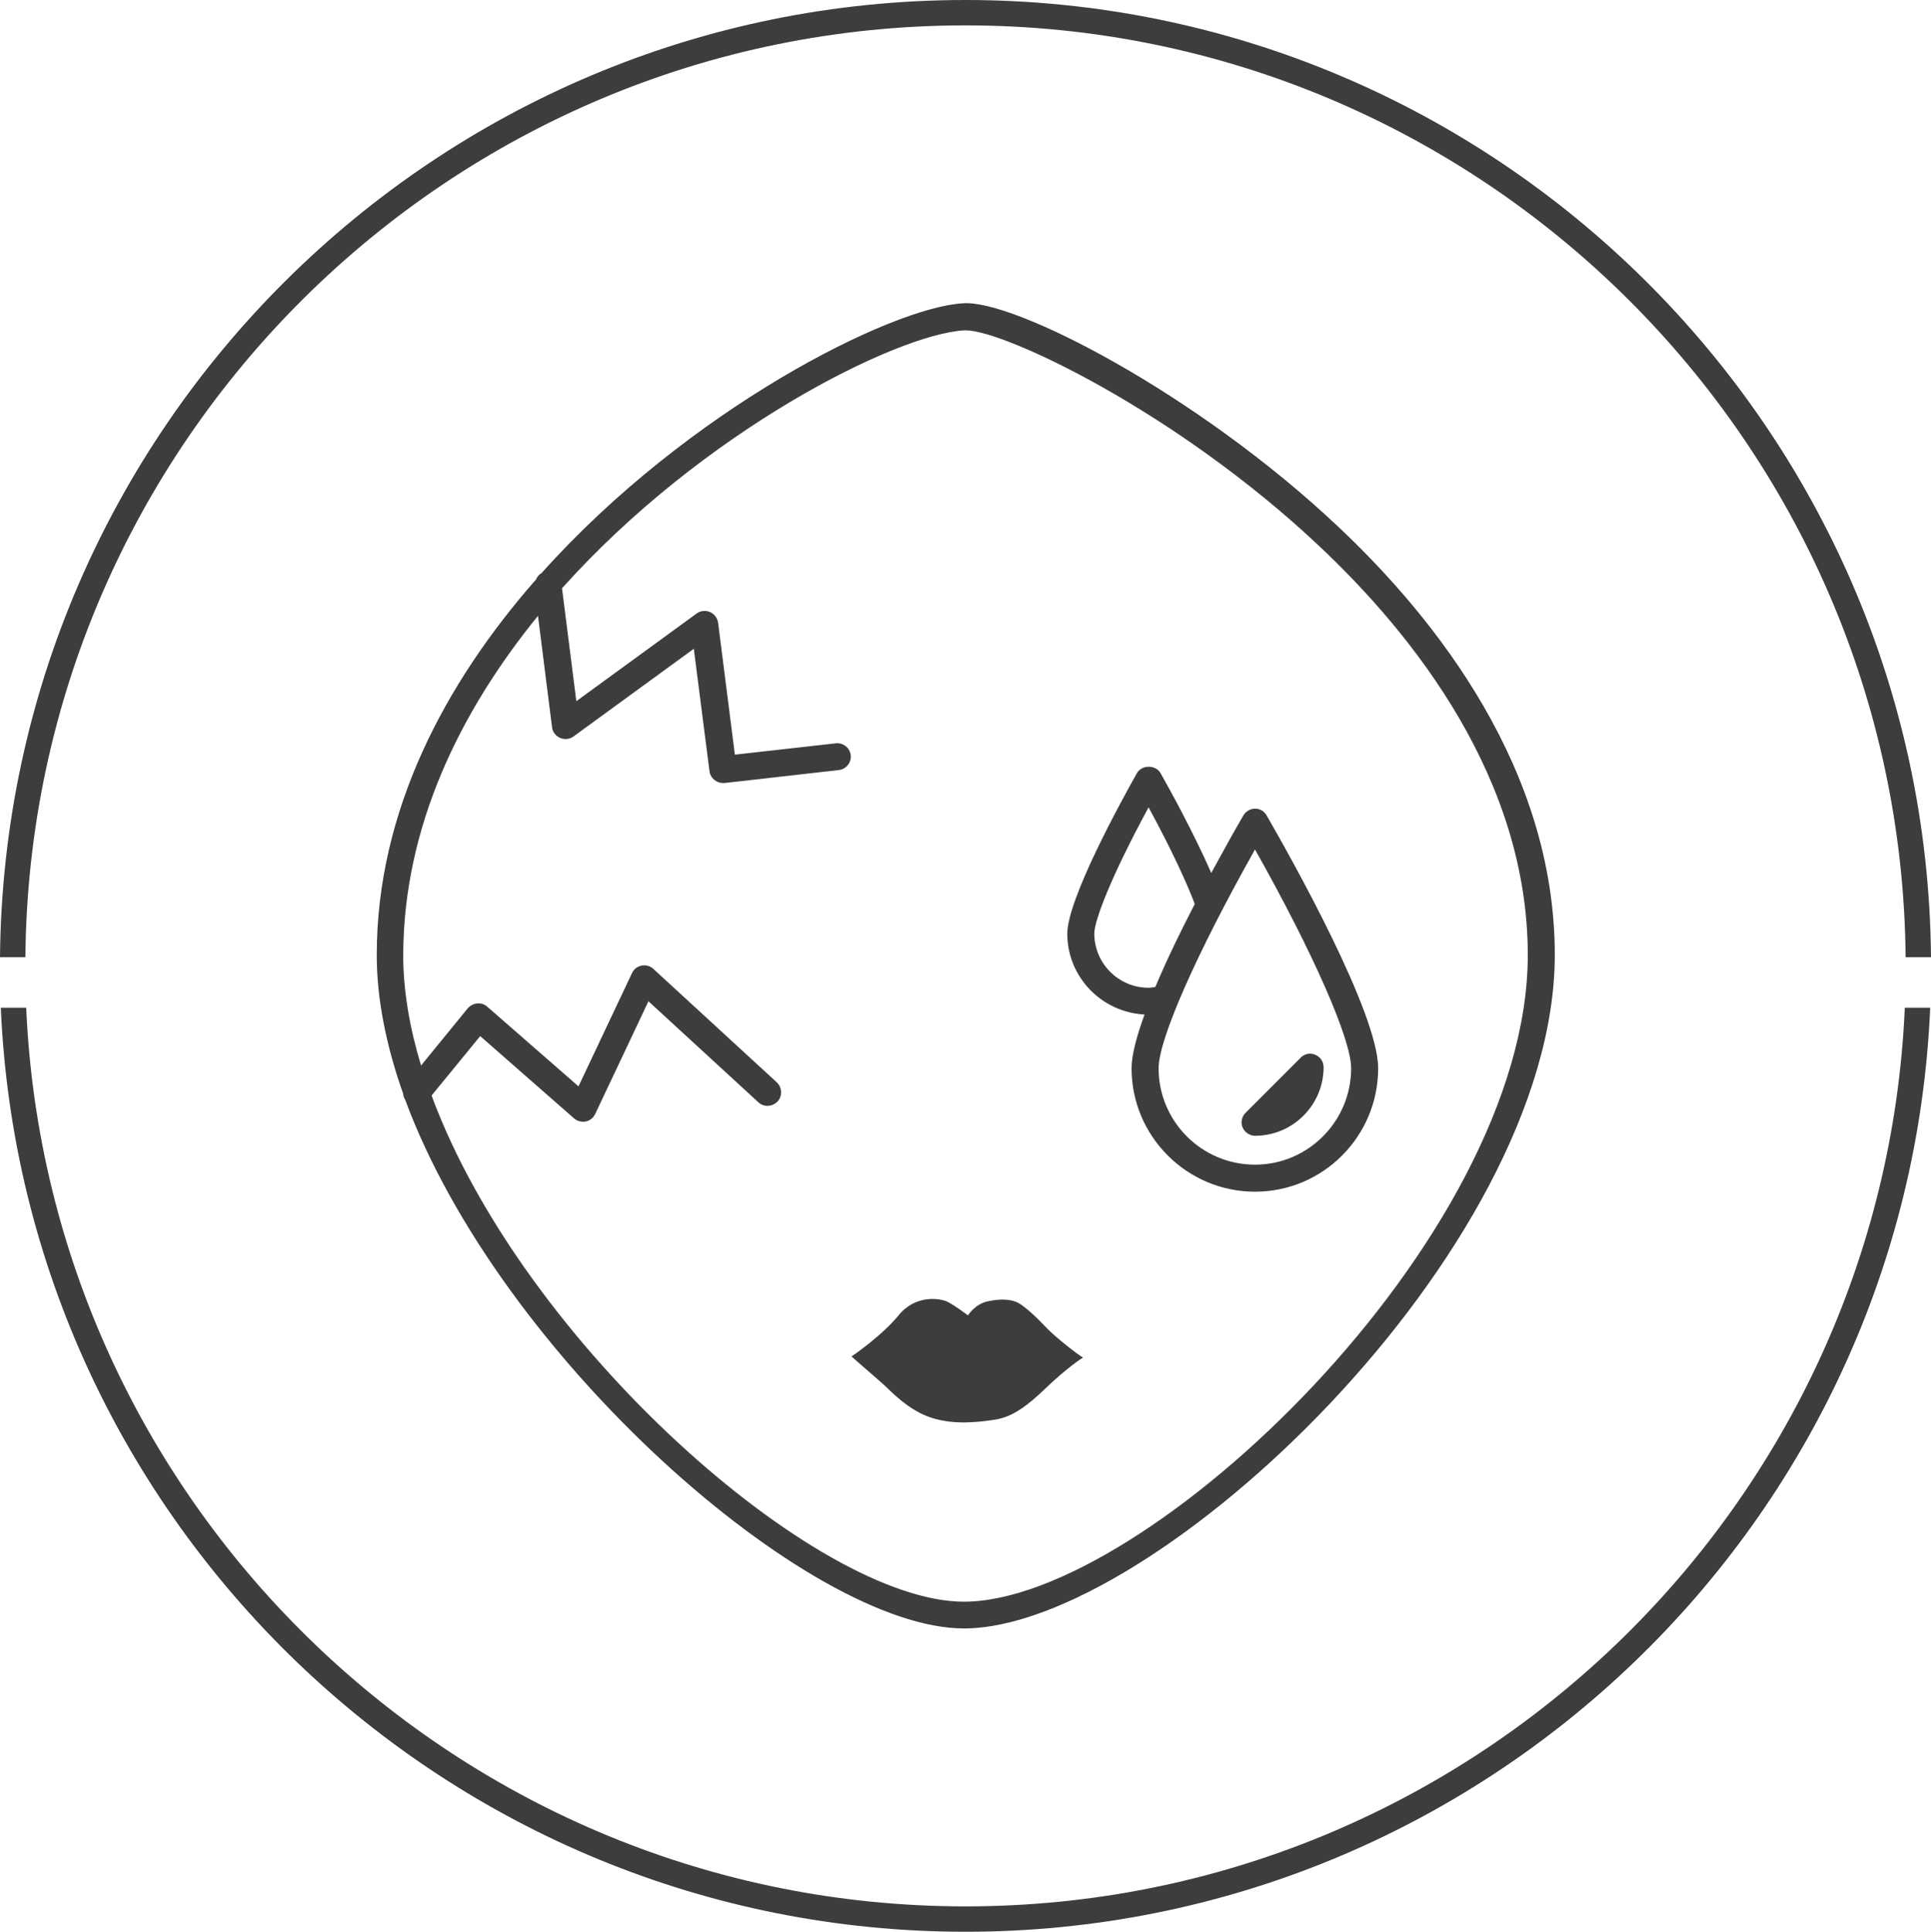
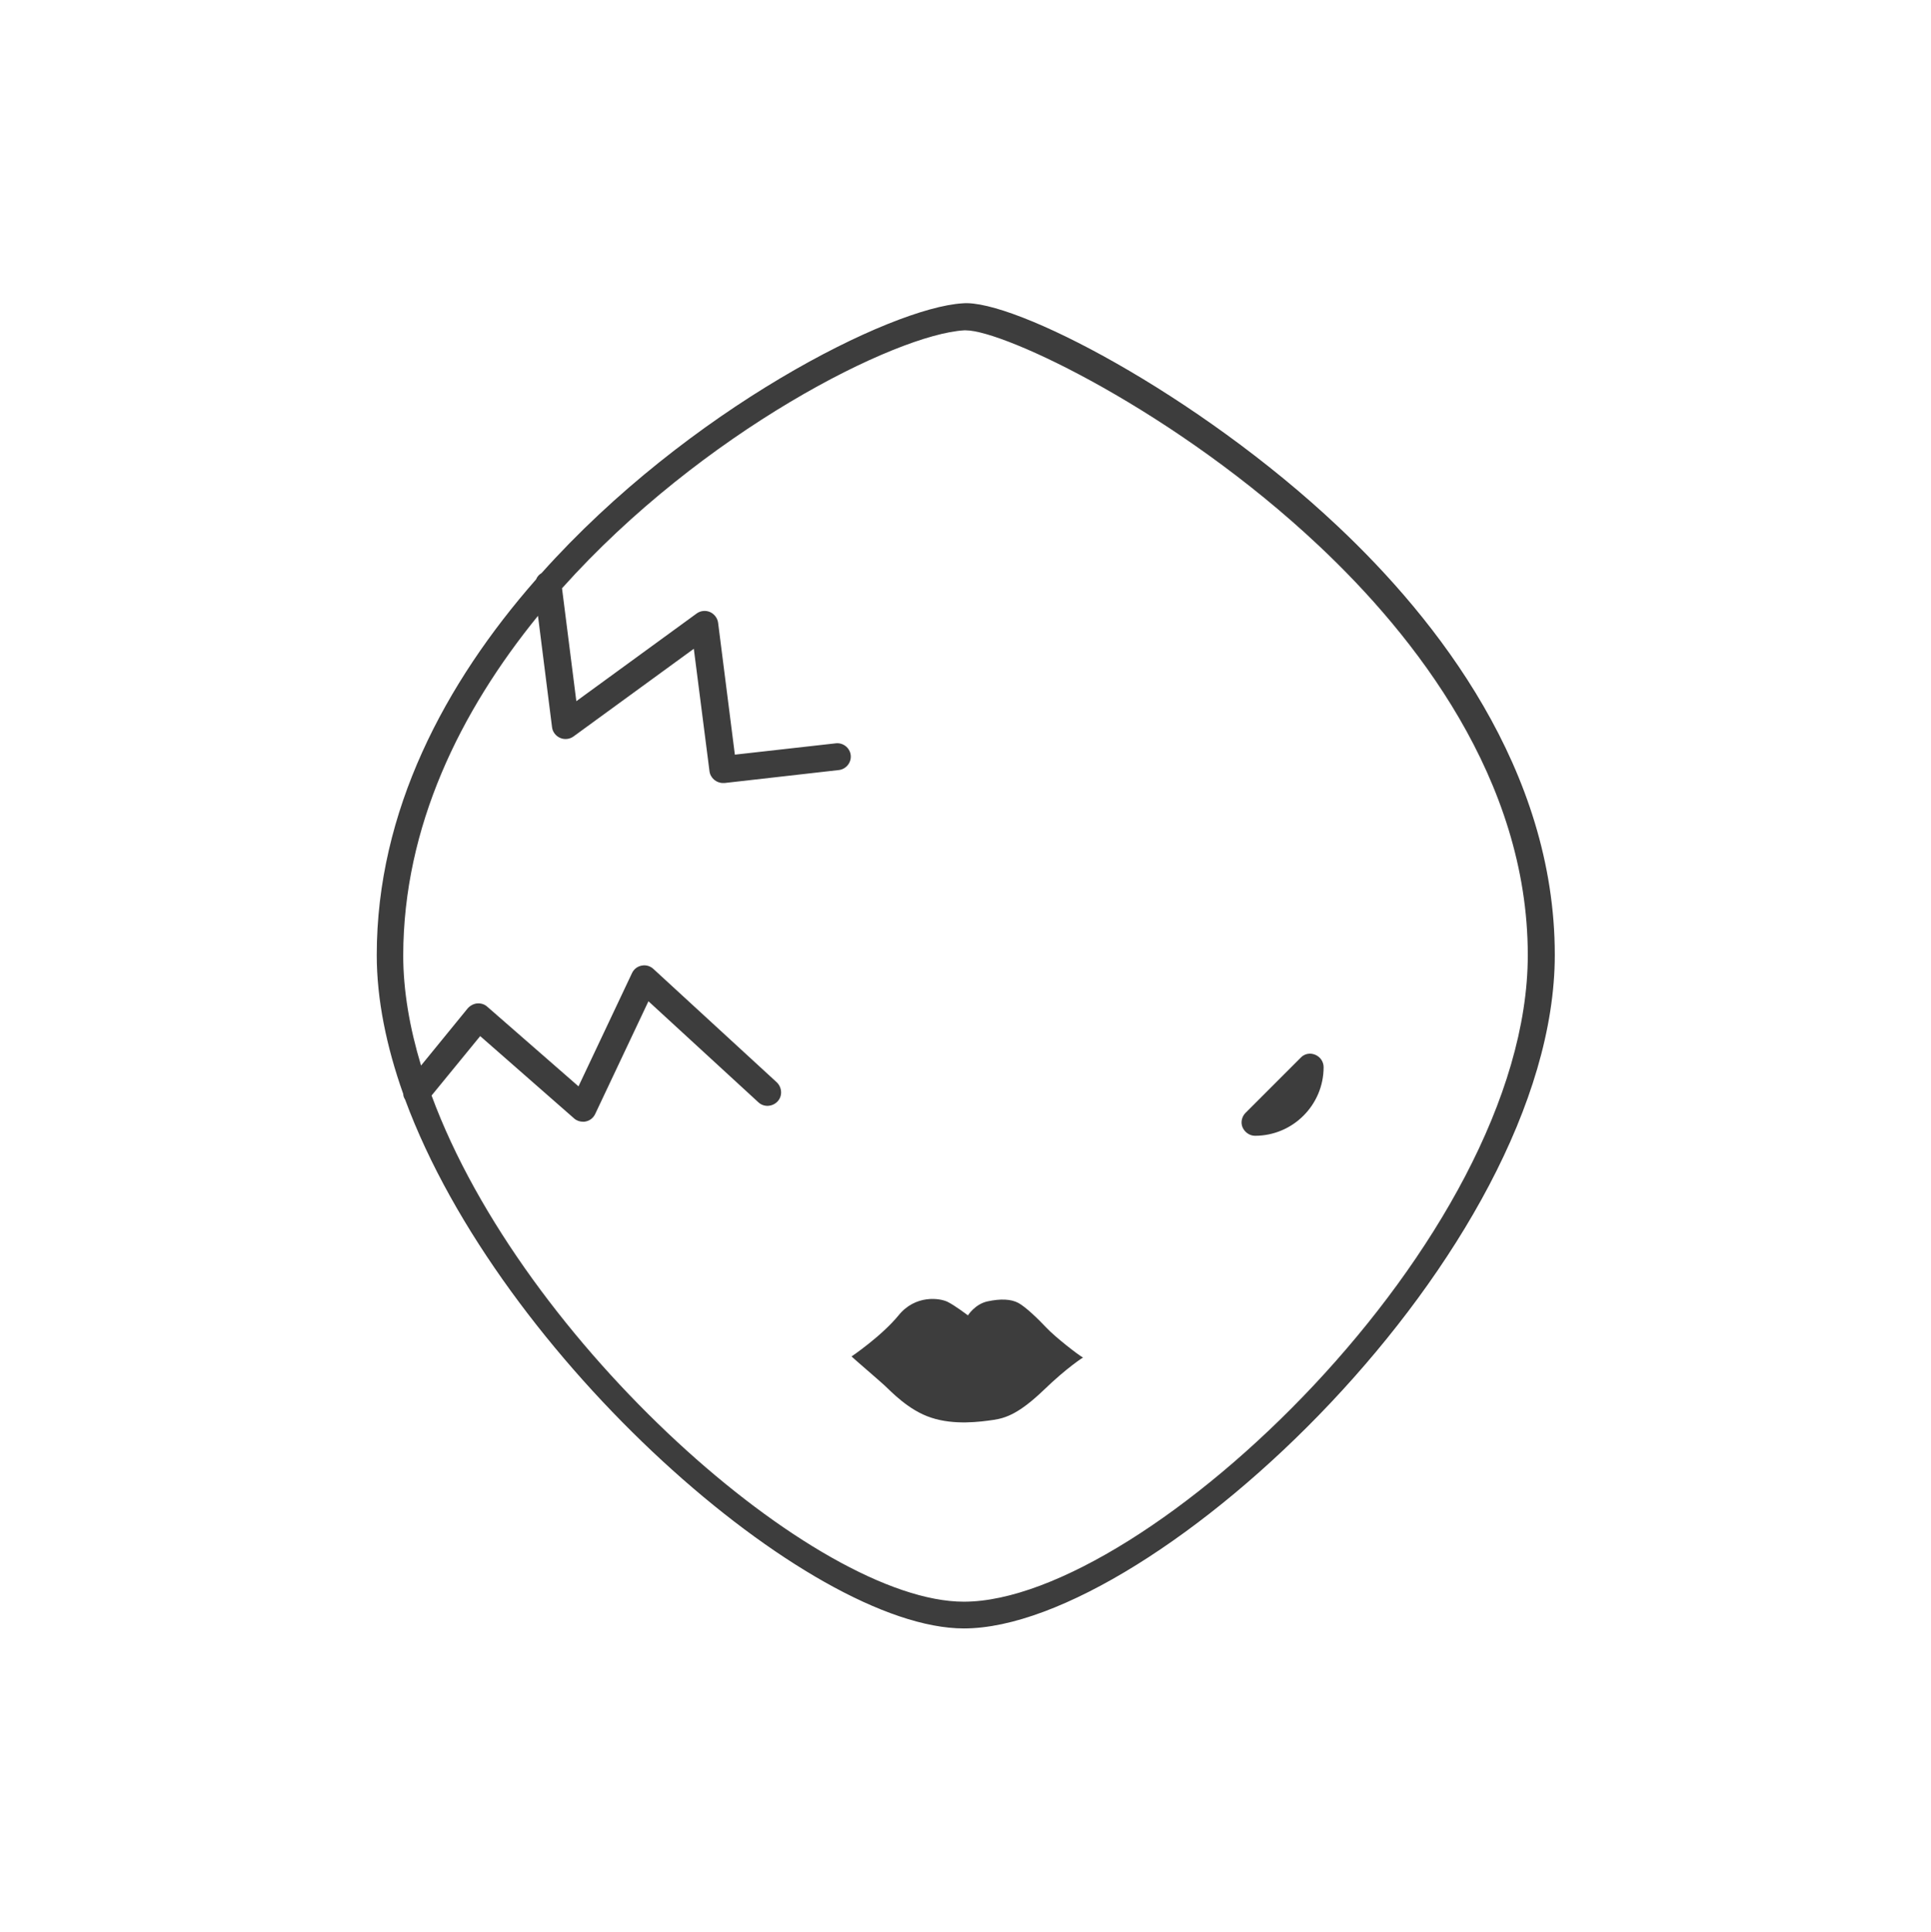
<svg xmlns="http://www.w3.org/2000/svg" version="1.1" x="0px" y="0px" viewBox="0 0 71.5 71.52" style="enable-background:new 0 0 71.5 71.52;" xml:space="preserve">
  <style type="text/css">
	.st0{fill:#FFFFFF;}
	.st1{fill:#F1F1F1;}
	.st2{fill:#DBDCDD;}
	.st3{fill:none;stroke:#3D3D3D;stroke-width:2;stroke-linecap:round;stroke-linejoin:round;stroke-miterlimit:10;}
	.st4{fill:none;stroke:#000000;stroke-width:0.75;stroke-miterlimit:10;}
	.st5{fill:none;stroke:#3D3D3D;stroke-width:2;stroke-linecap:round;stroke-miterlimit:10;}
	.st6{fill:none;stroke:#1D1D1B;stroke-width:0.75;stroke-miterlimit:10;}
	.st7{fill:none;stroke:#000000;stroke-miterlimit:10;}
	.st8{fill:none;stroke:#3D3D3D;stroke-width:2;stroke-linejoin:round;stroke-miterlimit:10;}
	.st9{fill:#3D3D3D;}
	.st10{fill:none;stroke:#3D3D3D;stroke-width:2;stroke-miterlimit:10;}
	.st11{fill:none;stroke:url(#SVGID_1_);stroke-miterlimit:10;}
	.st12{display:none;}
	.st13{display:inline;}
	.st14{display:inline;fill:#F1F1F1;}
	.st15{display:inline;fill:none;stroke:#231F20;stroke-width:0.9;stroke-miterlimit:10;}
	.st16{fill:none;stroke:#231F20;stroke-width:0.9;stroke-miterlimit:10;}
	.st17{display:inline;fill:none;stroke:#FFFFFF;stroke-width:2;stroke-miterlimit:10;}
	.st18{fill:url(#SVGID_2_);}
	.st19{fill:#008EBD;}
	.st20{fill:#7D8B3B;}
	.st21{fill:#847796;}
	.st22{fill:#A63667;}
	.st23{fill:#6A6866;}
	.st24{fill:#449B93;}
	.st25{fill:#EA5767;}
	.st26{fill:#B75F22;}
	.st27{fill:none;stroke:#3D3D3D;stroke-linecap:round;stroke-linejoin:round;stroke-miterlimit:10;}
	.st28{fill:#FFFFFF;stroke:#3D3D3D;stroke-linecap:round;stroke-linejoin:round;stroke-miterlimit:10;}
	.st29{fill:none;stroke:url(#SVGID_3_);stroke-linecap:round;stroke-linejoin:round;stroke-miterlimit:10;}
	.st30{fill:none;stroke:url(#SVGID_4_);stroke-linecap:round;stroke-linejoin:round;stroke-miterlimit:10;}
	.st31{fill:none;stroke:url(#SVGID_5_);stroke-linecap:round;stroke-linejoin:round;stroke-miterlimit:10;}
	.st32{fill:none;stroke:#3D3D3D;stroke-linecap:round;stroke-linejoin:round;stroke-miterlimit:10;stroke-dasharray:4,5;}
	.st33{fill:#008FBB;}
	.st34{fill:#82913A;}
	.st35{fill:#837797;}
	.st36{fill:#A53768;}
	.st37{fill:#686766;}
	.st38{fill:#BE4E50;}
	.st39{fill:#C36110;}
	.st40{fill:#2B76A2;}
	.st41{fill:#255E85;}
	.st42{fill-rule:evenodd;clip-rule:evenodd;fill:#2B76A2;}
	.st43{fill-rule:evenodd;clip-rule:evenodd;fill:#449B93;}
	.st44{fill-rule:evenodd;clip-rule:evenodd;fill:#A53768;}
	.st45{fill:#FFFFFF;stroke:#333333;stroke-width:2.395;stroke-linecap:round;stroke-miterlimit:10;}
	.st46{fill:#333333;}
	.st47{fill:none;stroke:#333333;stroke-width:2.395;stroke-linecap:round;stroke-linejoin:round;stroke-miterlimit:10;}
	.st48{fill:none;stroke:#333333;stroke-width:1.796;stroke-linecap:round;stroke-linejoin:round;stroke-miterlimit:10;}
	.st49{fill:#474646;}
	.st50{fill:#262626;}
	.st51{fill:#231F20;}
	.st52{clip-path:url(#SVGID_7_);}
	.st53{fill:none;stroke:#3D3D3D;stroke-linecap:round;stroke-linejoin:round;}
	.st54{fill:none;stroke:#3D3D3D;stroke-linecap:round;stroke-linejoin:round;stroke-dasharray:2.36,3.54,3.54,2.36;}
	
		.st55{fill:none;stroke:#3D3D3D;stroke-linecap:round;stroke-linejoin:round;stroke-dasharray:3.54,3.54,2.36,3.54,3.54,2.36;}
	.st56{clip-path:url(#SVGID_9_);}
	.st57{clip-path:url(#SVGID_11_);fill:none;stroke:#3D3D3D;stroke-linecap:round;stroke-linejoin:round;stroke-miterlimit:10;}
	.st58{clip-path:url(#SVGID_13_);fill:none;stroke:#3D3D3D;stroke-linecap:round;stroke-linejoin:round;stroke-miterlimit:10;}
	.st59{clip-path:url(#SVGID_15_);}
	.st60{clip-path:url(#SVGID_17_);}
	.st61{fill:none;stroke:#3D3D3D;stroke-linecap:round;stroke-linejoin:round;stroke-dasharray:0.566,2.264;}
	.st62{fill:#3F3935;}
	.st63{fill:none;stroke:url(#SVGID_18_);stroke-miterlimit:10;}
	.st64{fill:none;stroke:#1D1D1B;stroke-miterlimit:10;}
	.st65{display:inline;fill:none;stroke:#3D3D3D;stroke-linecap:round;stroke-linejoin:round;stroke-miterlimit:10;}
	.st66{display:inline;fill:#FFFFFF;stroke:#3D3D3D;stroke-linecap:round;stroke-linejoin:round;stroke-miterlimit:10;}
	.st67{fill:none;stroke:#3D3D3D;stroke-miterlimit:10;}
	.st68{fill:#3D3D3D;stroke:#3D3D3D;stroke-miterlimit:10;}
	.st69{fill:none;stroke:#3D3D3D;stroke-width:1;stroke-miterlimit:10;}
	.st70{clip-path:url(#SVGID_20_);fill:none;stroke:#3D3D3D;stroke-linecap:round;stroke-linejoin:round;stroke-miterlimit:10;}
	.st71{clip-path:url(#SVGID_22_);}
</style>
  <g id="Layer_1">
    <g>
-       <path class="st9" d="M35.75,0.94c19.09,0,34.64,15.45,34.81,34.5h0.94C71.33,15.87,55.36,0,35.75,0C16.14,0,0.18,15.87,0,35.44    h0.94C1.11,16.38,16.66,0.94,35.75,0.94z" />
-       <path class="st9" d="M35.75,70.58c-18.68,0-33.97-14.79-34.78-33.27H0.03c0.82,19,16.52,34.21,35.72,34.21    s34.91-15.21,35.72-34.21h-0.94C69.72,55.8,54.43,70.58,35.75,70.58z" />
      <path class="st9" d="M34.49,52.49c0.85,0.28,1.81,0.15,2.29,0.08c0.48-0.07,0.97-0.25,1.86-1.1c0.88-0.85,1.46-1.21,1.46-1.21    c-0.17-0.09-1.02-0.75-1.35-1.1s-0.77-0.77-1.04-0.92c-0.28-0.15-0.67-0.16-1.14-0.06c-0.47,0.1-0.73,0.52-0.73,0.52    s-0.47-0.36-0.75-0.5c-0.28-0.14-1.19-0.28-1.82,0.5c-0.63,0.77-1.74,1.52-1.74,1.52c0.08,0.08,0.99,0.86,1.22,1.07    S33.64,52.22,34.49,52.49z" />
      <path class="st9" d="M15,40.71c3.53,9.55,14.96,19.58,20.69,19.58c7.05,0,21.88-13.97,21.88-24.94c0-6.86-4.37-12.42-8.04-15.87    c-5.2-4.9-12.01-8.42-13.89-8.25c-2.65,0.16-10.15,3.91-15.59,9.99c-0.09,0.05-0.16,0.13-0.2,0.23c-3.37,3.84-5.9,8.57-5.9,13.91    c0,1.65,0.36,3.39,0.98,5.14C14.93,40.57,14.96,40.65,15,40.71z M19.92,22.8l0.52,4.12c0.02,0.18,0.14,0.33,0.3,0.4    c0.16,0.07,0.35,0.05,0.49-0.05l4.46-3.25l0.58,4.53c0.03,0.25,0.25,0.44,0.5,0.44c0.02,0,0.04,0,0.06,0l4.23-0.48    c0.27-0.03,0.47-0.28,0.44-0.55c-0.03-0.28-0.29-0.47-0.55-0.44l-3.74,0.42l-0.62-4.88c-0.02-0.17-0.14-0.33-0.3-0.4    c-0.16-0.07-0.35-0.05-0.49,0.05l-4.46,3.25l-0.53-4.18c5.2-5.81,12.36-9.4,14.89-9.55c0.02,0,0.04,0,0.06,0    c1.42,0,7.78,2.99,13.08,7.98c3.53,3.32,7.73,8.64,7.73,15.15c0,10.53-14.15,23.94-20.88,23.94c-5.46,0-16.33-9.58-19.71-18.74    l1.8-2.2l3.48,3.05c0.09,0.08,0.21,0.12,0.33,0.12c0.03,0,0.07,0,0.1-0.01c0.15-0.03,0.28-0.13,0.35-0.28l1.97-4.17l4.07,3.74    c0.2,0.19,0.52,0.17,0.71-0.03c0.19-0.2,0.17-0.52-0.03-0.71l-4.57-4.2c-0.12-0.11-0.28-0.15-0.43-0.12    c-0.16,0.03-0.29,0.13-0.36,0.28l-1.98,4.19l-3.38-2.95c-0.1-0.09-0.23-0.13-0.37-0.12c-0.13,0.01-0.26,0.08-0.35,0.18l-1.73,2.12    c-0.42-1.39-0.66-2.77-0.66-4.08C14.94,30.6,17.04,26.34,19.92,22.8z" />
      <path class="st9" d="M46.47,42.05c1.4,0,2.54-1.14,2.54-2.54c0-0.2-0.12-0.38-0.31-0.46c-0.19-0.08-0.4-0.04-0.54,0.11l-2.04,2.04    c-0.14,0.14-0.19,0.36-0.11,0.54S46.27,42.05,46.47,42.05z" />
-       <path class="st9" d="M42.38,37.56c-0.29,0.8-0.48,1.5-0.48,1.99c0,2.52,2.05,4.57,4.57,4.57c2.52,0,4.56-2.05,4.56-4.57    c0-2.03-3.16-7.68-4.13-9.36c-0.09-0.16-0.25-0.25-0.43-0.25s-0.34,0.1-0.43,0.25c-0.27,0.46-0.7,1.23-1.19,2.13    c-0.63-1.44-1.51-3.05-1.88-3.7c-0.18-0.31-0.69-0.31-0.87,0c-0.6,1.07-2.58,4.67-2.58,5.95C39.52,36.17,40.79,37.48,42.38,37.56z     M46.47,31.45c2.15,3.82,3.56,7.02,3.56,8.1c0,1.97-1.6,3.57-3.56,3.57c-1.97,0-3.57-1.6-3.57-3.57    C42.9,38.47,44.32,35.27,46.47,31.45z M42.53,29.89c0.84,1.55,1.4,2.76,1.71,3.58c-0.52,1-1.04,2.07-1.46,3.07    c-0.08,0.01-0.16,0.03-0.25,0.03c-1.11,0-2.01-0.9-2.01-2.01C40.52,34.08,41.15,32.43,42.53,29.89z" />
    </g>
  </g>
  <g id="Capa_2" class="st12">
</g>
</svg>